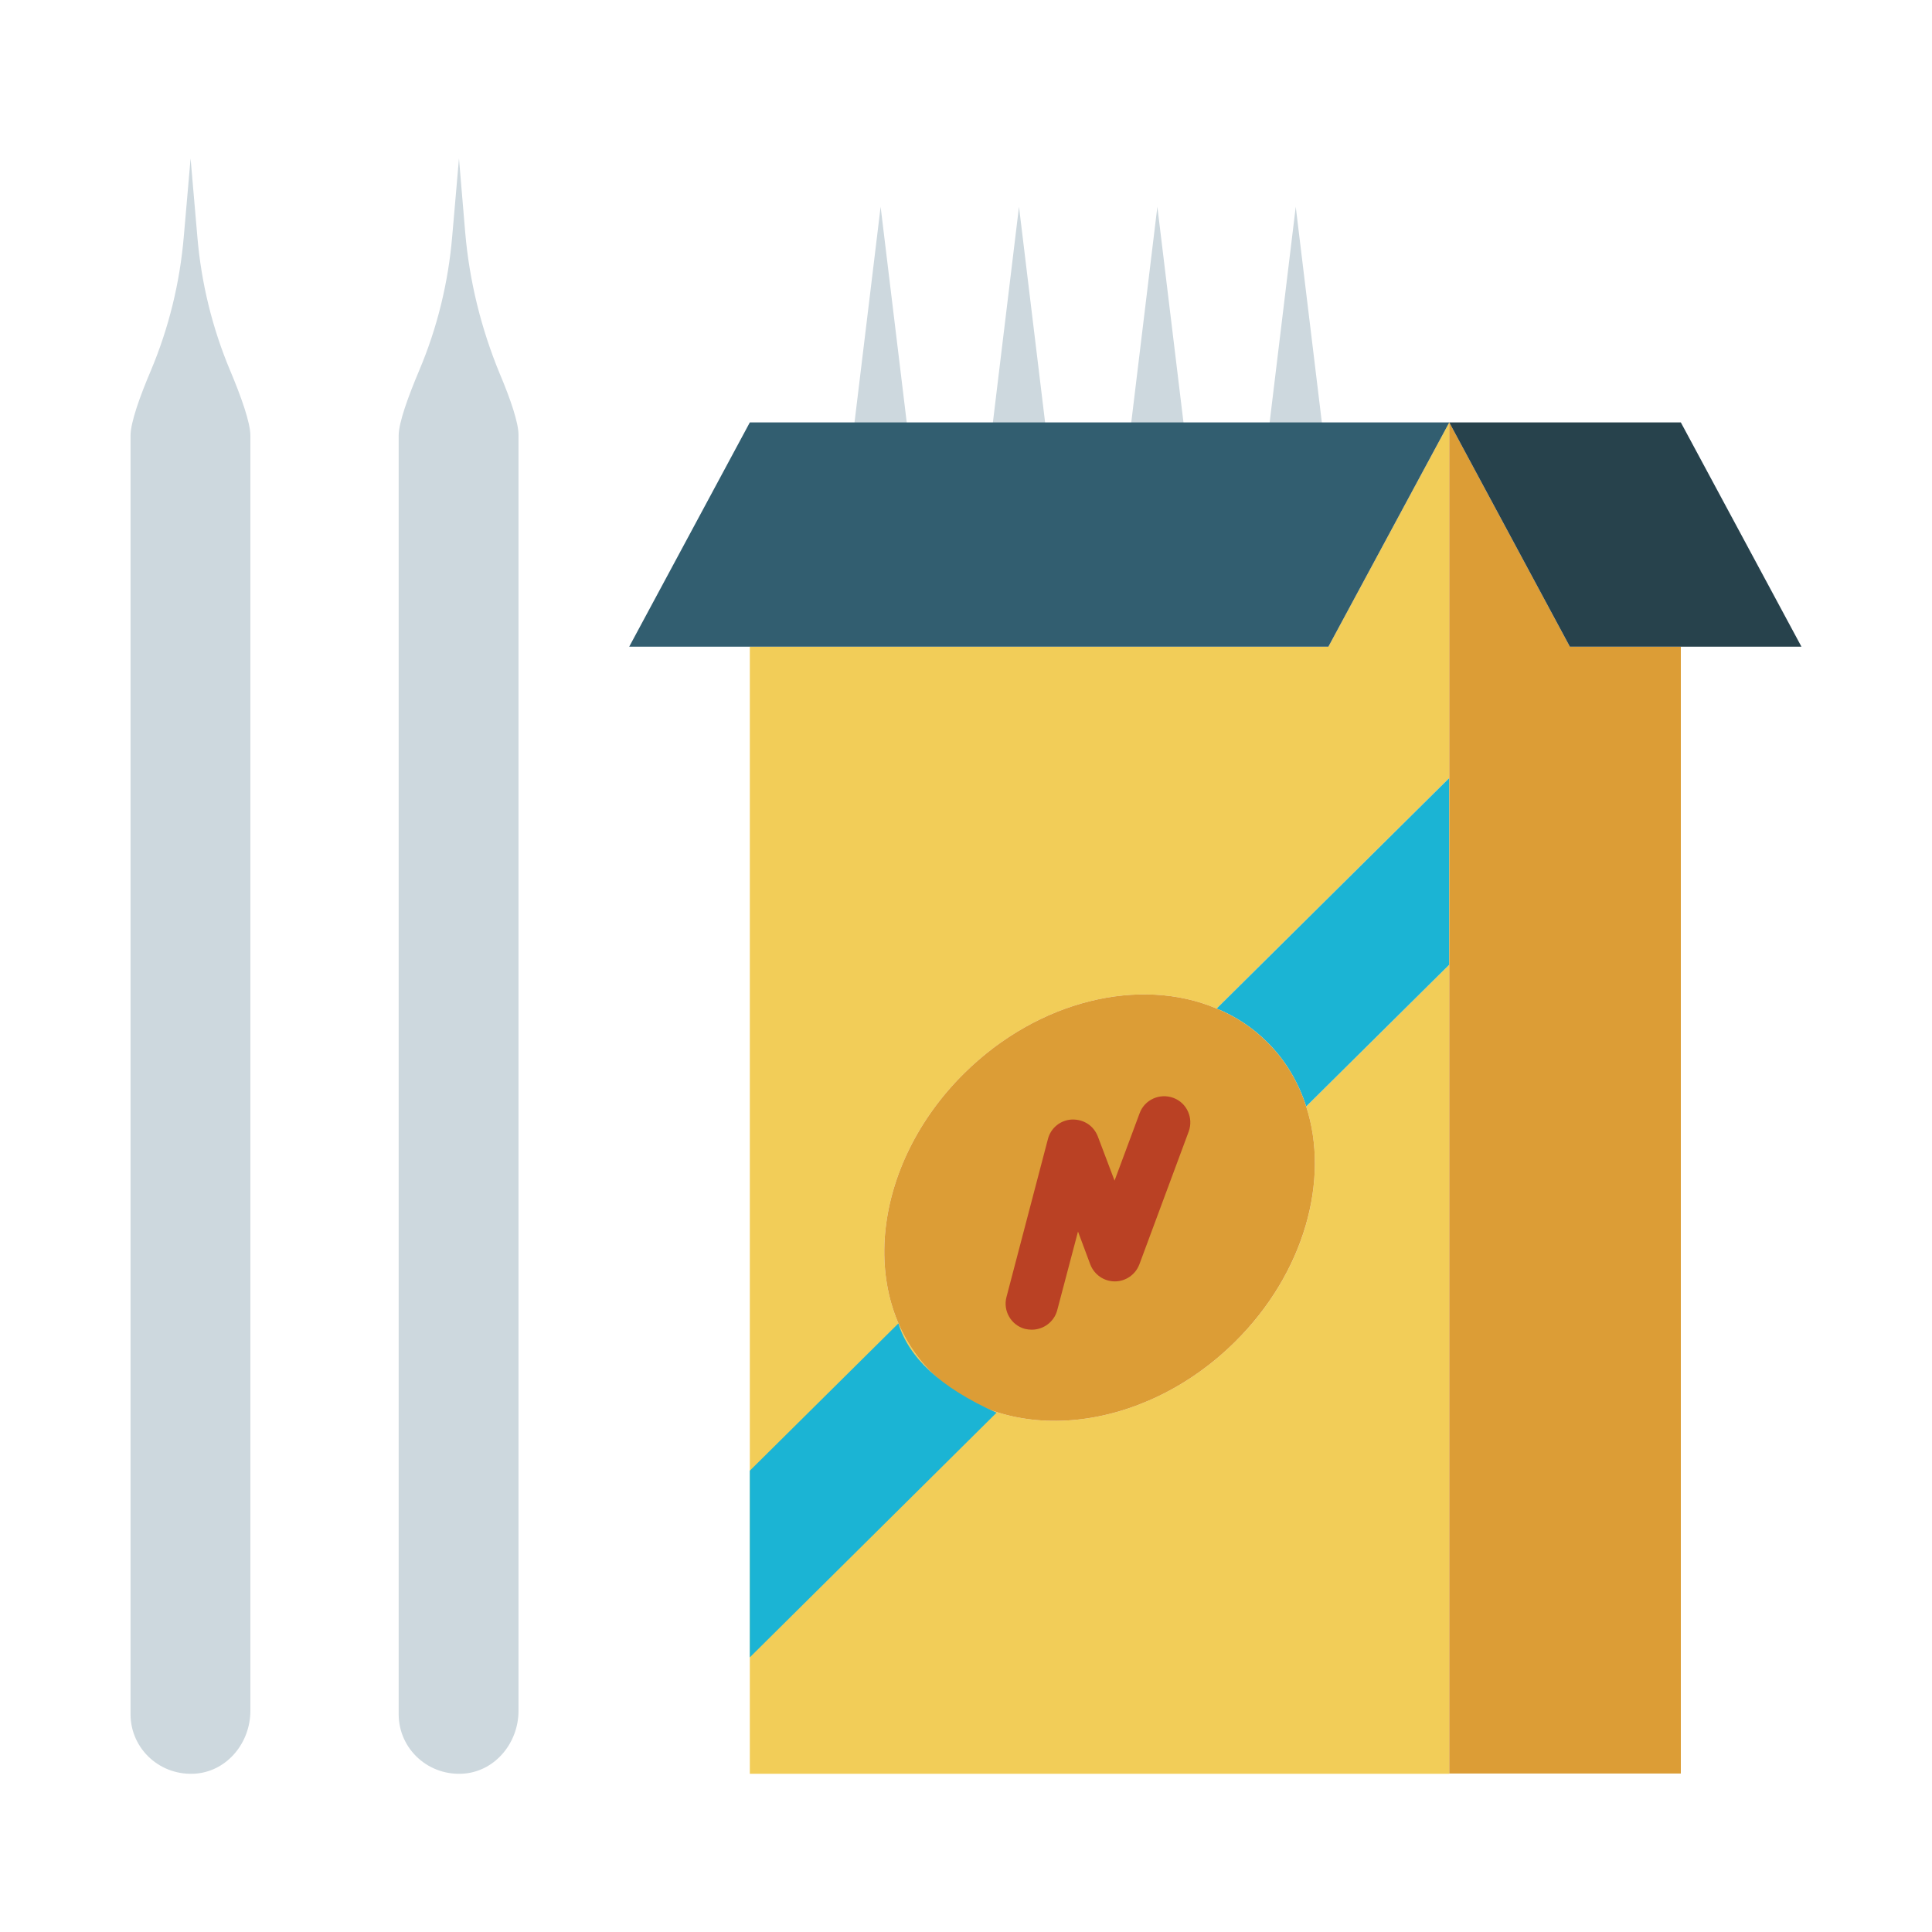
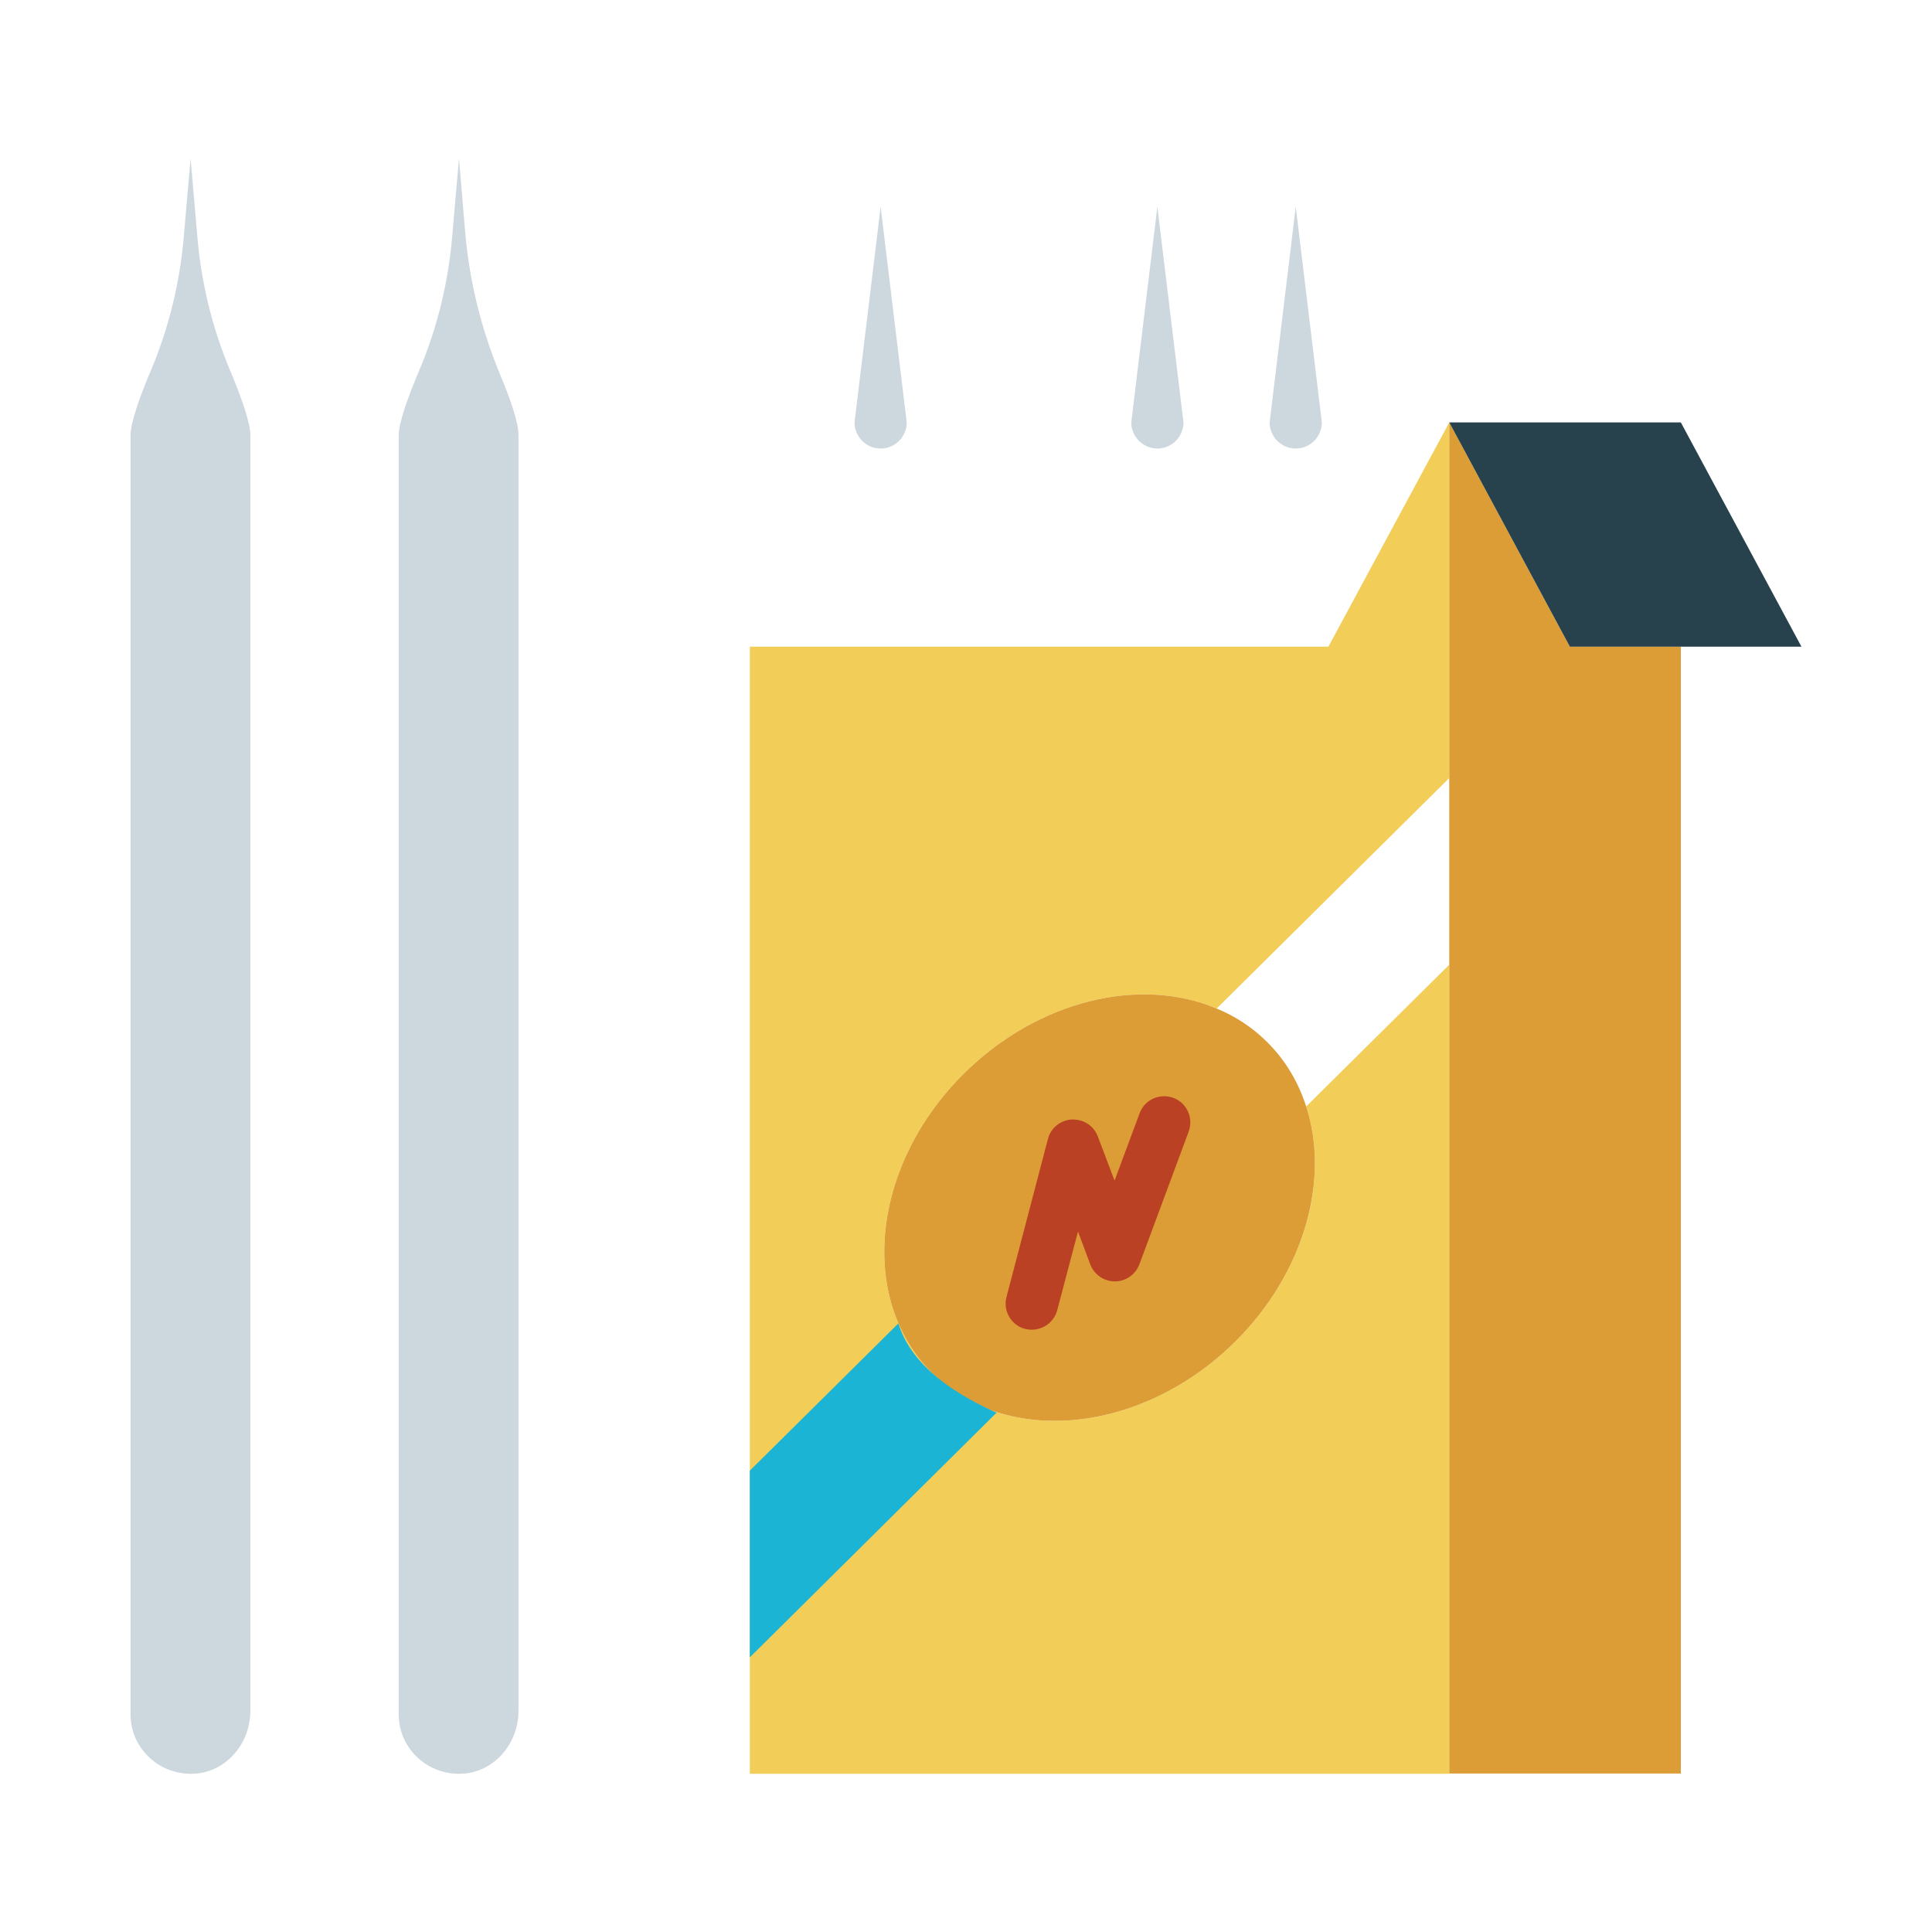
<svg xmlns="http://www.w3.org/2000/svg" id="Layer_1" enable-background="new 0 0 74 74" height="512" viewBox="0 0 74 74" width="512">
  <g>
    <g>
      <path d="m45.33 16.18c0 .55-.45 1-1 1s-1-.45-1-1l1-8.26z" fill="#cdd8de" />
    </g>
    <g>
-       <path d="m40.03 16.18c0 .55-.45 1-1 1s-1-.45-1-1l1-8.26z" fill="#cdd8de" />
-     </g>
+       </g>
    <g>
      <path d="m34.73 16.18c0 .55-.45 1-1 1s-1-.45-1-1l1-8.26z" fill="#cdd8de" />
    </g>
    <g fill="#cdd8de">
      <path d="m7.3 6.07-.26 2.99c-.15 1.76-.57 3.49-1.26 5.13-.43 1.01-.78 2-.78 2.49v48.98c0 1.34 1.16 2.4 2.54 2.27 1.19-.12 2.05-1.2 2.05-2.4v-48.85c0-.49-.35-1.48-.78-2.5-.68-1.62-1.1-3.34-1.25-5.1z" />
      <path d="m19.14 14.31c-.71-1.72-1.16-3.54-1.32-5.39l-.24-2.85-.26 2.99c-.15 1.76-.57 3.49-1.26 5.12-.43 1.02-.79 2.01-.79 2.5v48.98c0 1.34 1.16 2.4 2.54 2.27 1.19-.12 2.05-1.2 2.05-2.4v-48.85c.01-.47-.31-1.4-.72-2.37z" />
    </g>
    <g>
      <path d="m50.63 16.18c0 .55-.45 1-1 1s-1-.45-1-1l1-8.26z" fill="#cdd8de" />
    </g>
    <path d="m36.93 41.11c-3.54 3.5-4.09 8.64-1.22 11.49 2.86 2.84 8.05 2.3 11.59-1.2 2.67-2.64 3.64-6.21 2.73-9.02l5.48-5.43v30.99h-26.79v-43.17h22.16l4.63-8.59v13.62l-8.91 8.83c-2.92-1.24-6.83-.33-9.67 2.48z" fill="#f2cd58" />
-     <path d="m55.51 29.8v7.15l-5.48 5.43c-.3-.93-.79-1.77-1.5-2.47-.56-.56-1.22-.99-1.93-1.28z" fill="#1bb4d4" />
    <path d="m64.38 24.77v43.16h-8.87v-51.75l4.62 8.59z" fill="#dc9d36" />
-     <path d="m55.51 16.18-4.63 8.59h-26.78l4.62-8.59z" fill="#325e70" />
    <path d="m69 24.77h-8.87l-4.62-8.59h8.87z" fill="#27424c" />
    <path d="m47.3 51.4c-3.54 3.5-8.73 4.04-11.59 1.2-2.87-2.85-2.32-7.99 1.22-11.49 2.84-2.81 6.75-3.72 9.67-2.48.71.29 1.37.72 1.93 1.28.71.7 1.2 1.54 1.5 2.47.91 2.8-.06 6.38-2.73 9.02z" fill="#dc9d36" />
    <path d="m28.72 56.33 5.69-5.64c.4 1.29 1.57 2.44 3.76 3.42l-9.45 9.37z" fill="#1bb4d4" />
    <path d="m46.6 38.63-.07.07" />
    <g>
      <path d="m39.52 50.93c-.08 0-.17-.01-.26-.03-.53-.14-.85-.69-.71-1.22l1.59-6.06c.11-.42.48-.72.92-.74.46-.01.83.24.99.65l.64 1.69.96-2.58c.19-.52.77-.78 1.29-.59s.78.77.59 1.29l-1.89 5.09c-.15.39-.52.65-.94.65-.42 0-.79-.26-.94-.65l-.47-1.26-.8 3.03c-.12.43-.52.73-.97.73z" fill="#ba4124" />
    </g>
  </g>
</svg>